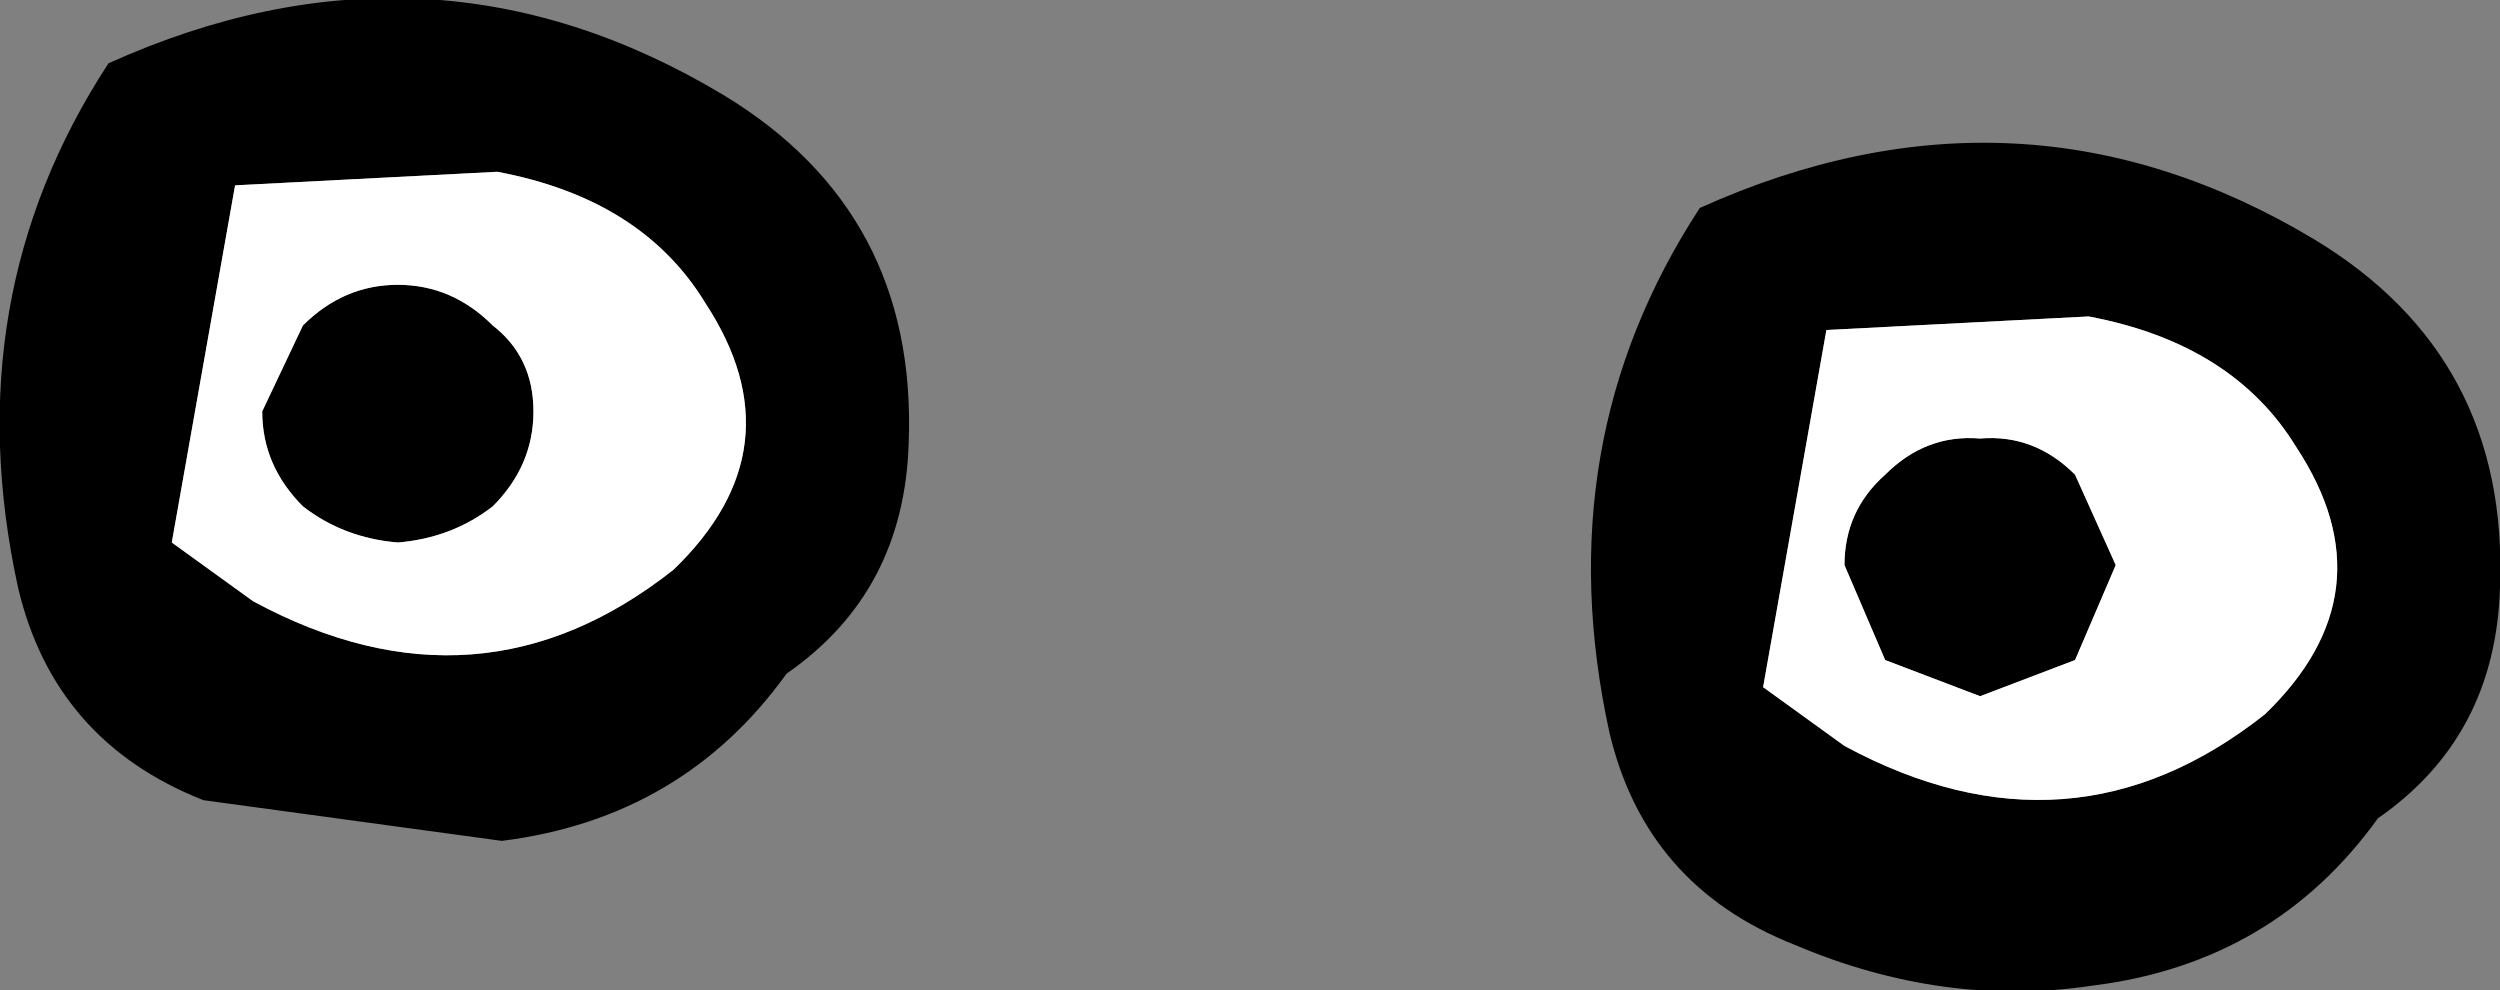
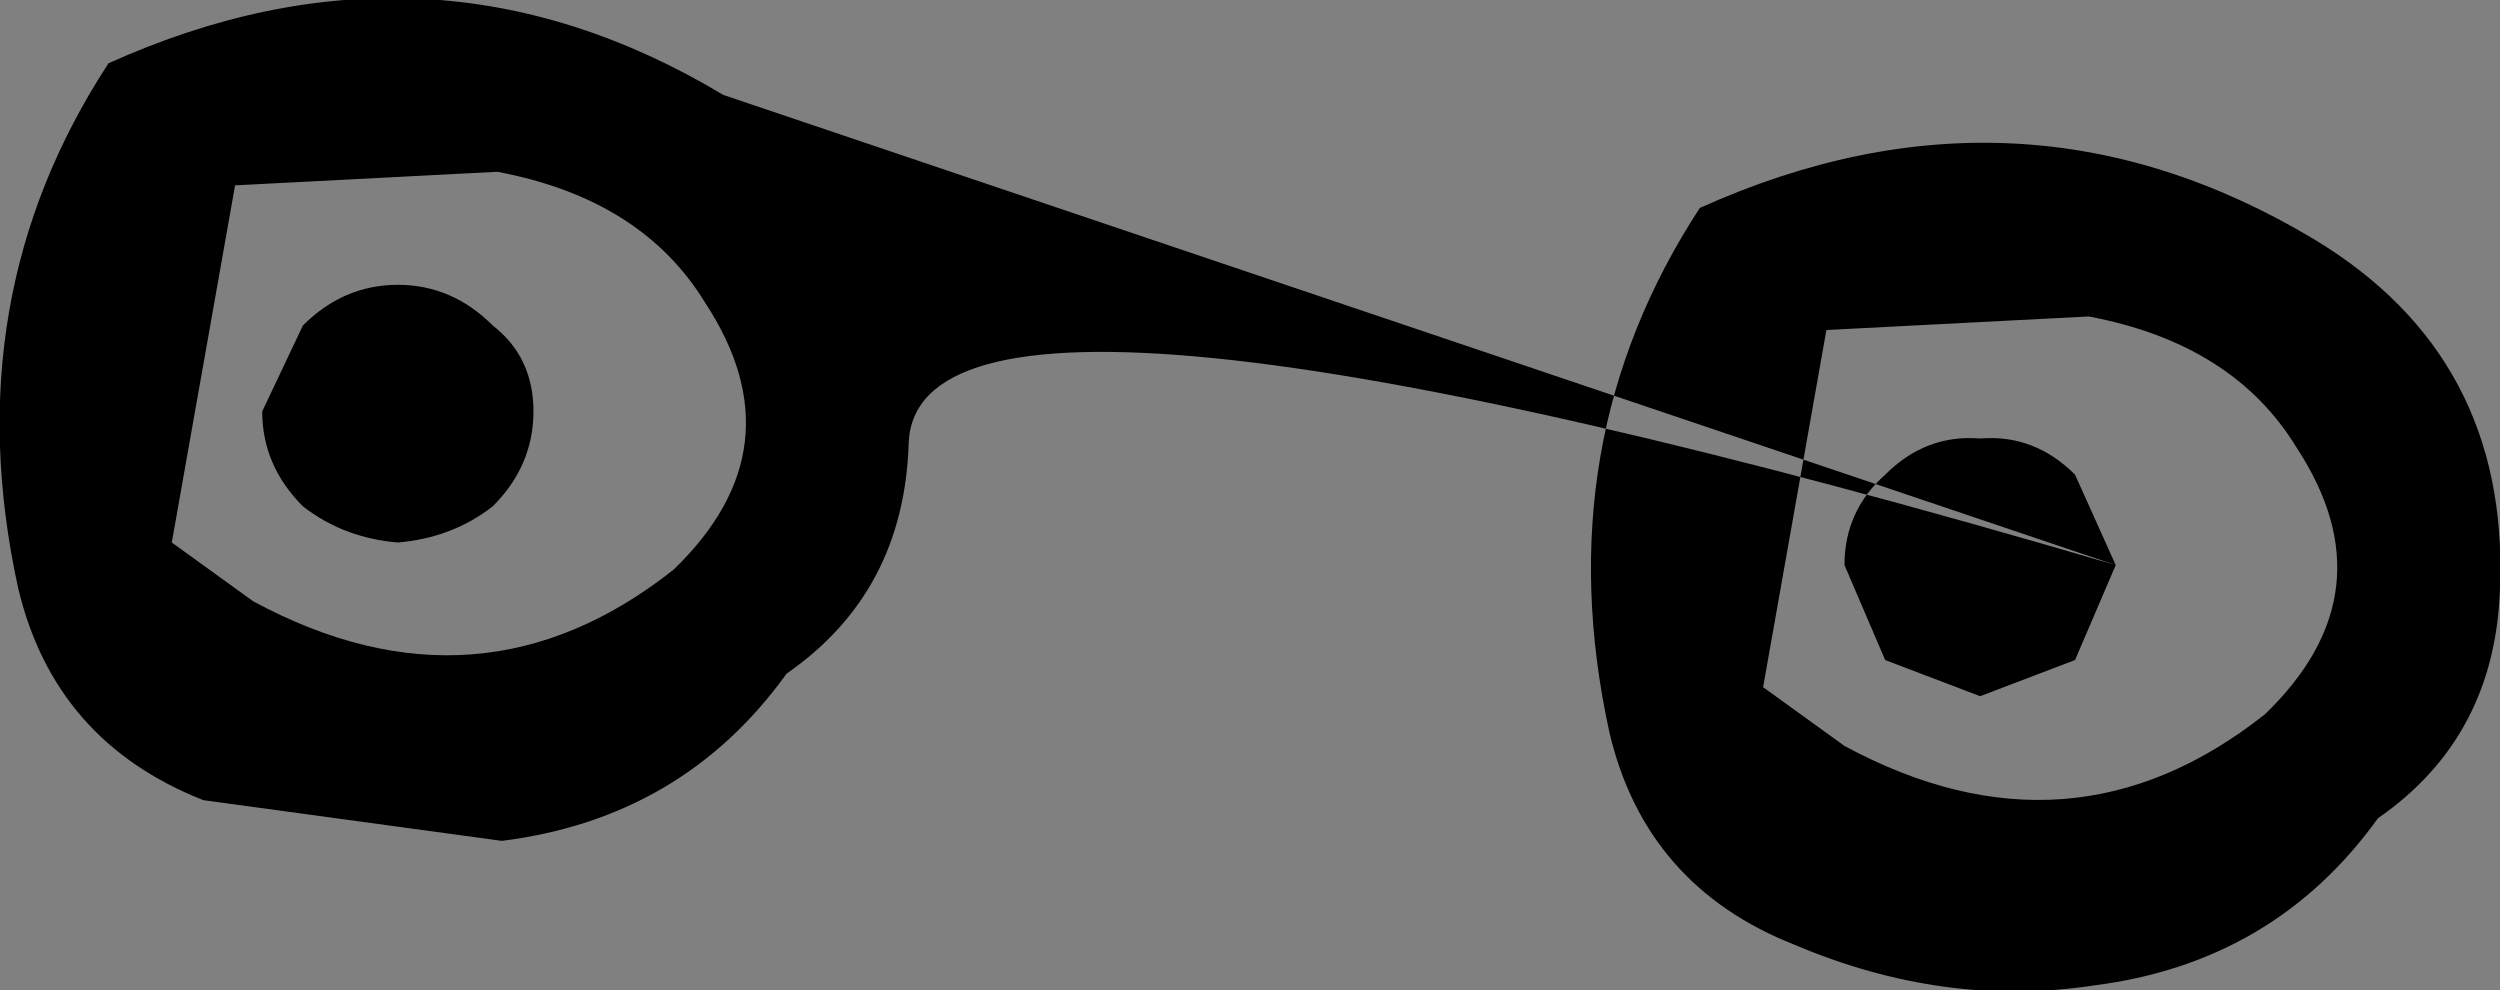
<svg xmlns="http://www.w3.org/2000/svg" height="10.95px" width="27.65px">
  <rect width="100%" height="100%" fill="#808080" stroke="none" />
  <g transform="matrix(1.0, 0.0, 0.0, 1.0, 22.6, 6.25)">
-     <path d="M2.8 -1.3 Q2.1 -2.45 0.5 -2.75 L-2.4 -2.6 -3.1 1.35 -2.2 2.0 Q0.3 3.35 2.45 1.65 3.85 0.3 2.8 -1.3 M5.05 0.25 Q5.0 1.9 3.7 2.8 2.55 4.4 0.55 4.65 -1.1 4.9 -2.75 4.2 -4.4 3.55 -4.8 1.85 -5.5 -1.35 -3.8 -3.95 -0.25 -5.55 3.0 -3.6 5.15 -2.3 5.05 0.25 M-17.1 -4.35 L-20.0 -4.2 -20.7 -0.25 -19.8 0.4 Q-17.3 1.75 -15.15 0.05 -13.75 -1.3 -14.8 -2.9 -15.5 -4.05 -17.1 -4.35 M-18.2 -0.25 Q-18.8 -0.3 -19.25 -0.65 -19.7 -1.1 -19.7 -1.7 L-19.25 -2.65 Q-18.8 -3.1 -18.2 -3.1 -17.6 -3.1 -17.15 -2.65 -16.7 -2.3 -16.7 -1.7 -16.7 -1.1 -17.15 -0.65 -17.6 -0.3 -18.2 -0.25 M0.8 0.0 L0.35 1.05 -0.7 1.45 -1.75 1.05 -2.2 0.0 Q-2.2 -0.6 -1.75 -1.0 -1.3 -1.45 -0.7 -1.4 -0.1 -1.45 0.35 -1.0 L0.8 0.0 M-14.6 -5.2 Q-12.45 -3.9 -12.55 -1.35 -12.6 0.3 -13.9 1.2 -15.05 2.8 -17.05 3.05 L-20.35 2.6 Q-22.0 1.95 -22.4 0.25 -23.1 -2.95 -21.4 -5.55 -17.85 -7.15 -14.6 -5.2" fill="#000000" fill-rule="evenodd" stroke="none" />
-     <path d="M2.8 -1.3 Q3.85 0.3 2.45 1.65 0.3 3.35 -2.2 2.0 L-3.1 1.35 -2.4 -2.6 0.5 -2.75 Q2.1 -2.45 2.8 -1.3 M0.8 0.0 L0.35 -1.0 Q-0.1 -1.45 -0.7 -1.4 -1.3 -1.45 -1.75 -1.0 -2.2 -0.6 -2.2 0.0 L-1.75 1.05 -0.7 1.45 0.35 1.05 0.8 0.0 M-18.2 -0.25 Q-17.6 -0.3 -17.15 -0.65 -16.7 -1.1 -16.7 -1.7 -16.7 -2.3 -17.15 -2.65 -17.6 -3.1 -18.2 -3.1 -18.8 -3.1 -19.25 -2.65 L-19.7 -1.7 Q-19.7 -1.1 -19.25 -0.65 -18.8 -0.3 -18.2 -0.25 M-17.1 -4.35 Q-15.5 -4.05 -14.8 -2.9 -13.75 -1.3 -15.15 0.05 -17.3 1.75 -19.8 0.4 L-20.7 -0.25 -20.0 -4.2 -17.1 -4.35" fill="#ffffff" fill-rule="evenodd" stroke="none" />
+     <path d="M2.8 -1.3 Q2.1 -2.45 0.5 -2.75 L-2.4 -2.6 -3.1 1.35 -2.2 2.0 Q0.3 3.35 2.45 1.65 3.85 0.3 2.8 -1.3 M5.05 0.25 Q5.0 1.9 3.7 2.8 2.55 4.4 0.55 4.65 -1.1 4.9 -2.75 4.2 -4.4 3.55 -4.8 1.85 -5.5 -1.35 -3.8 -3.95 -0.25 -5.55 3.0 -3.6 5.15 -2.3 5.05 0.25 M-17.1 -4.35 L-20.0 -4.2 -20.7 -0.25 -19.8 0.4 Q-17.3 1.75 -15.15 0.05 -13.75 -1.3 -14.8 -2.9 -15.5 -4.05 -17.1 -4.35 M-18.2 -0.25 Q-18.8 -0.3 -19.25 -0.65 -19.7 -1.1 -19.7 -1.7 L-19.25 -2.65 Q-18.8 -3.1 -18.2 -3.1 -17.6 -3.1 -17.15 -2.65 -16.7 -2.3 -16.7 -1.7 -16.7 -1.1 -17.15 -0.65 -17.6 -0.3 -18.2 -0.25 M0.8 0.0 L0.35 1.05 -0.7 1.45 -1.75 1.05 -2.2 0.0 Q-2.2 -0.6 -1.75 -1.0 -1.3 -1.45 -0.7 -1.4 -0.1 -1.45 0.35 -1.0 L0.8 0.0 Q-12.45 -3.9 -12.55 -1.35 -12.6 0.3 -13.9 1.2 -15.05 2.8 -17.05 3.05 L-20.35 2.6 Q-22.0 1.95 -22.4 0.25 -23.1 -2.95 -21.4 -5.55 -17.85 -7.15 -14.6 -5.2" fill="#000000" fill-rule="evenodd" stroke="none" />
  </g>
</svg>